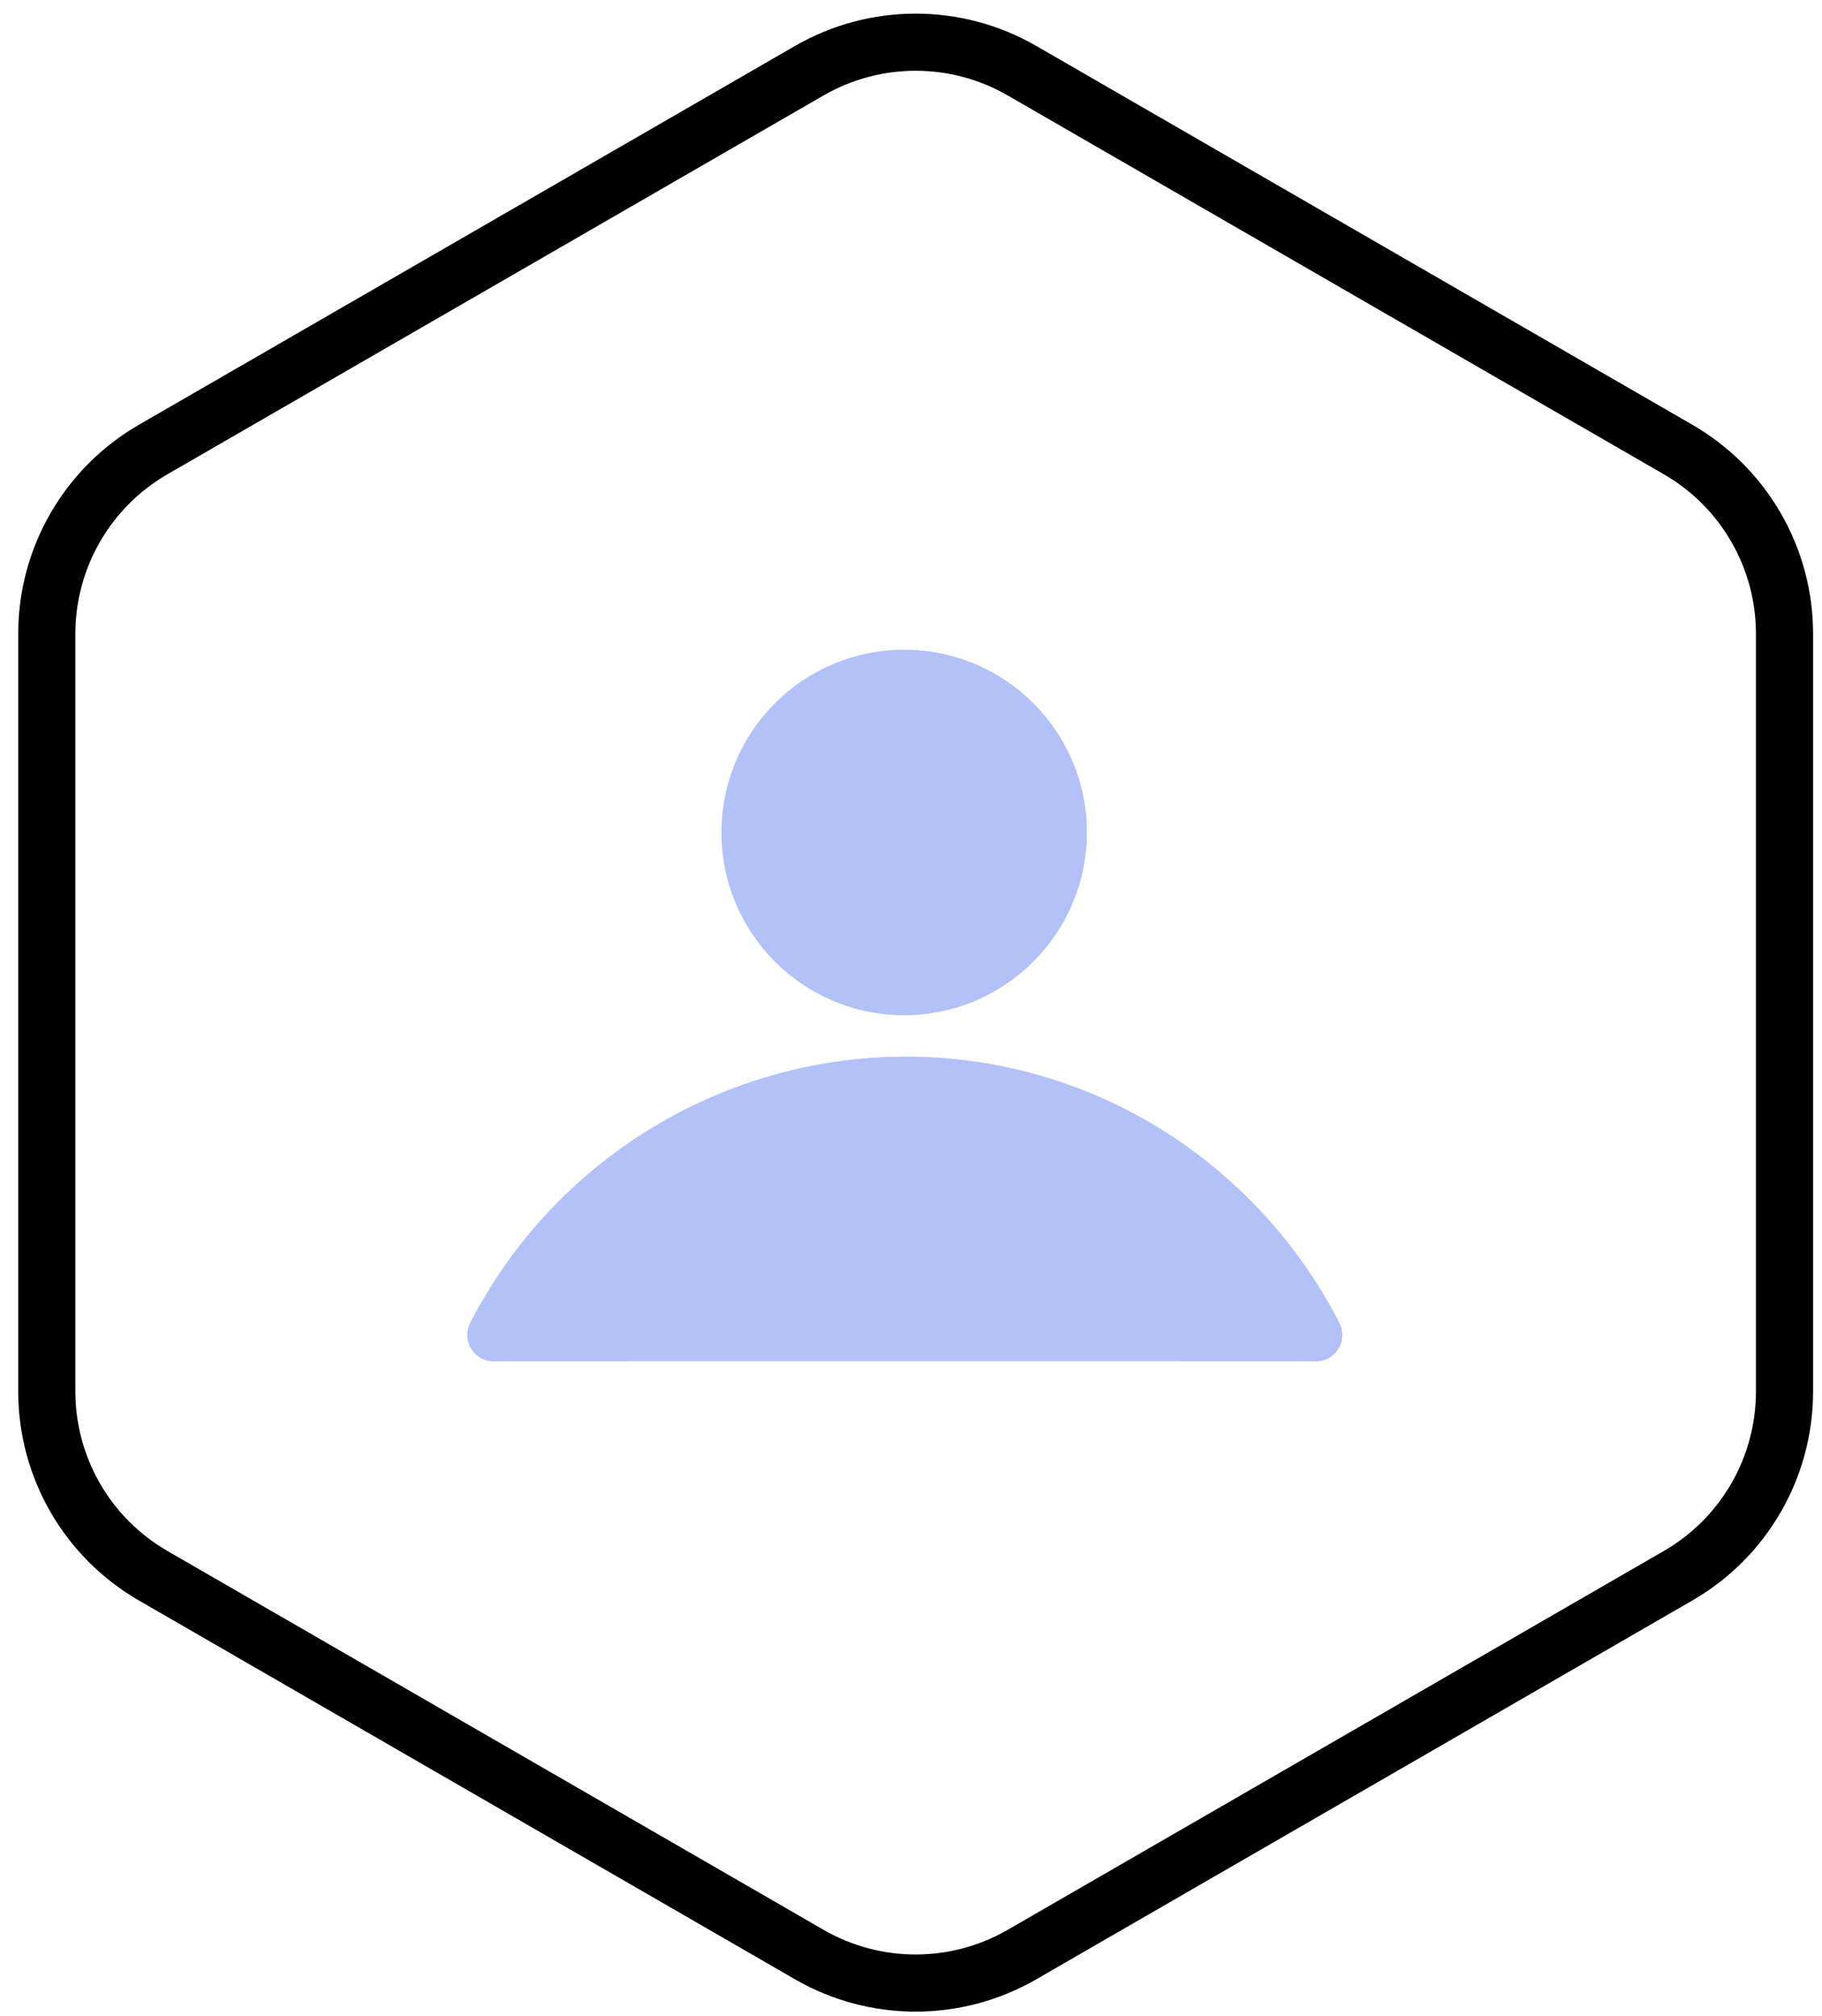
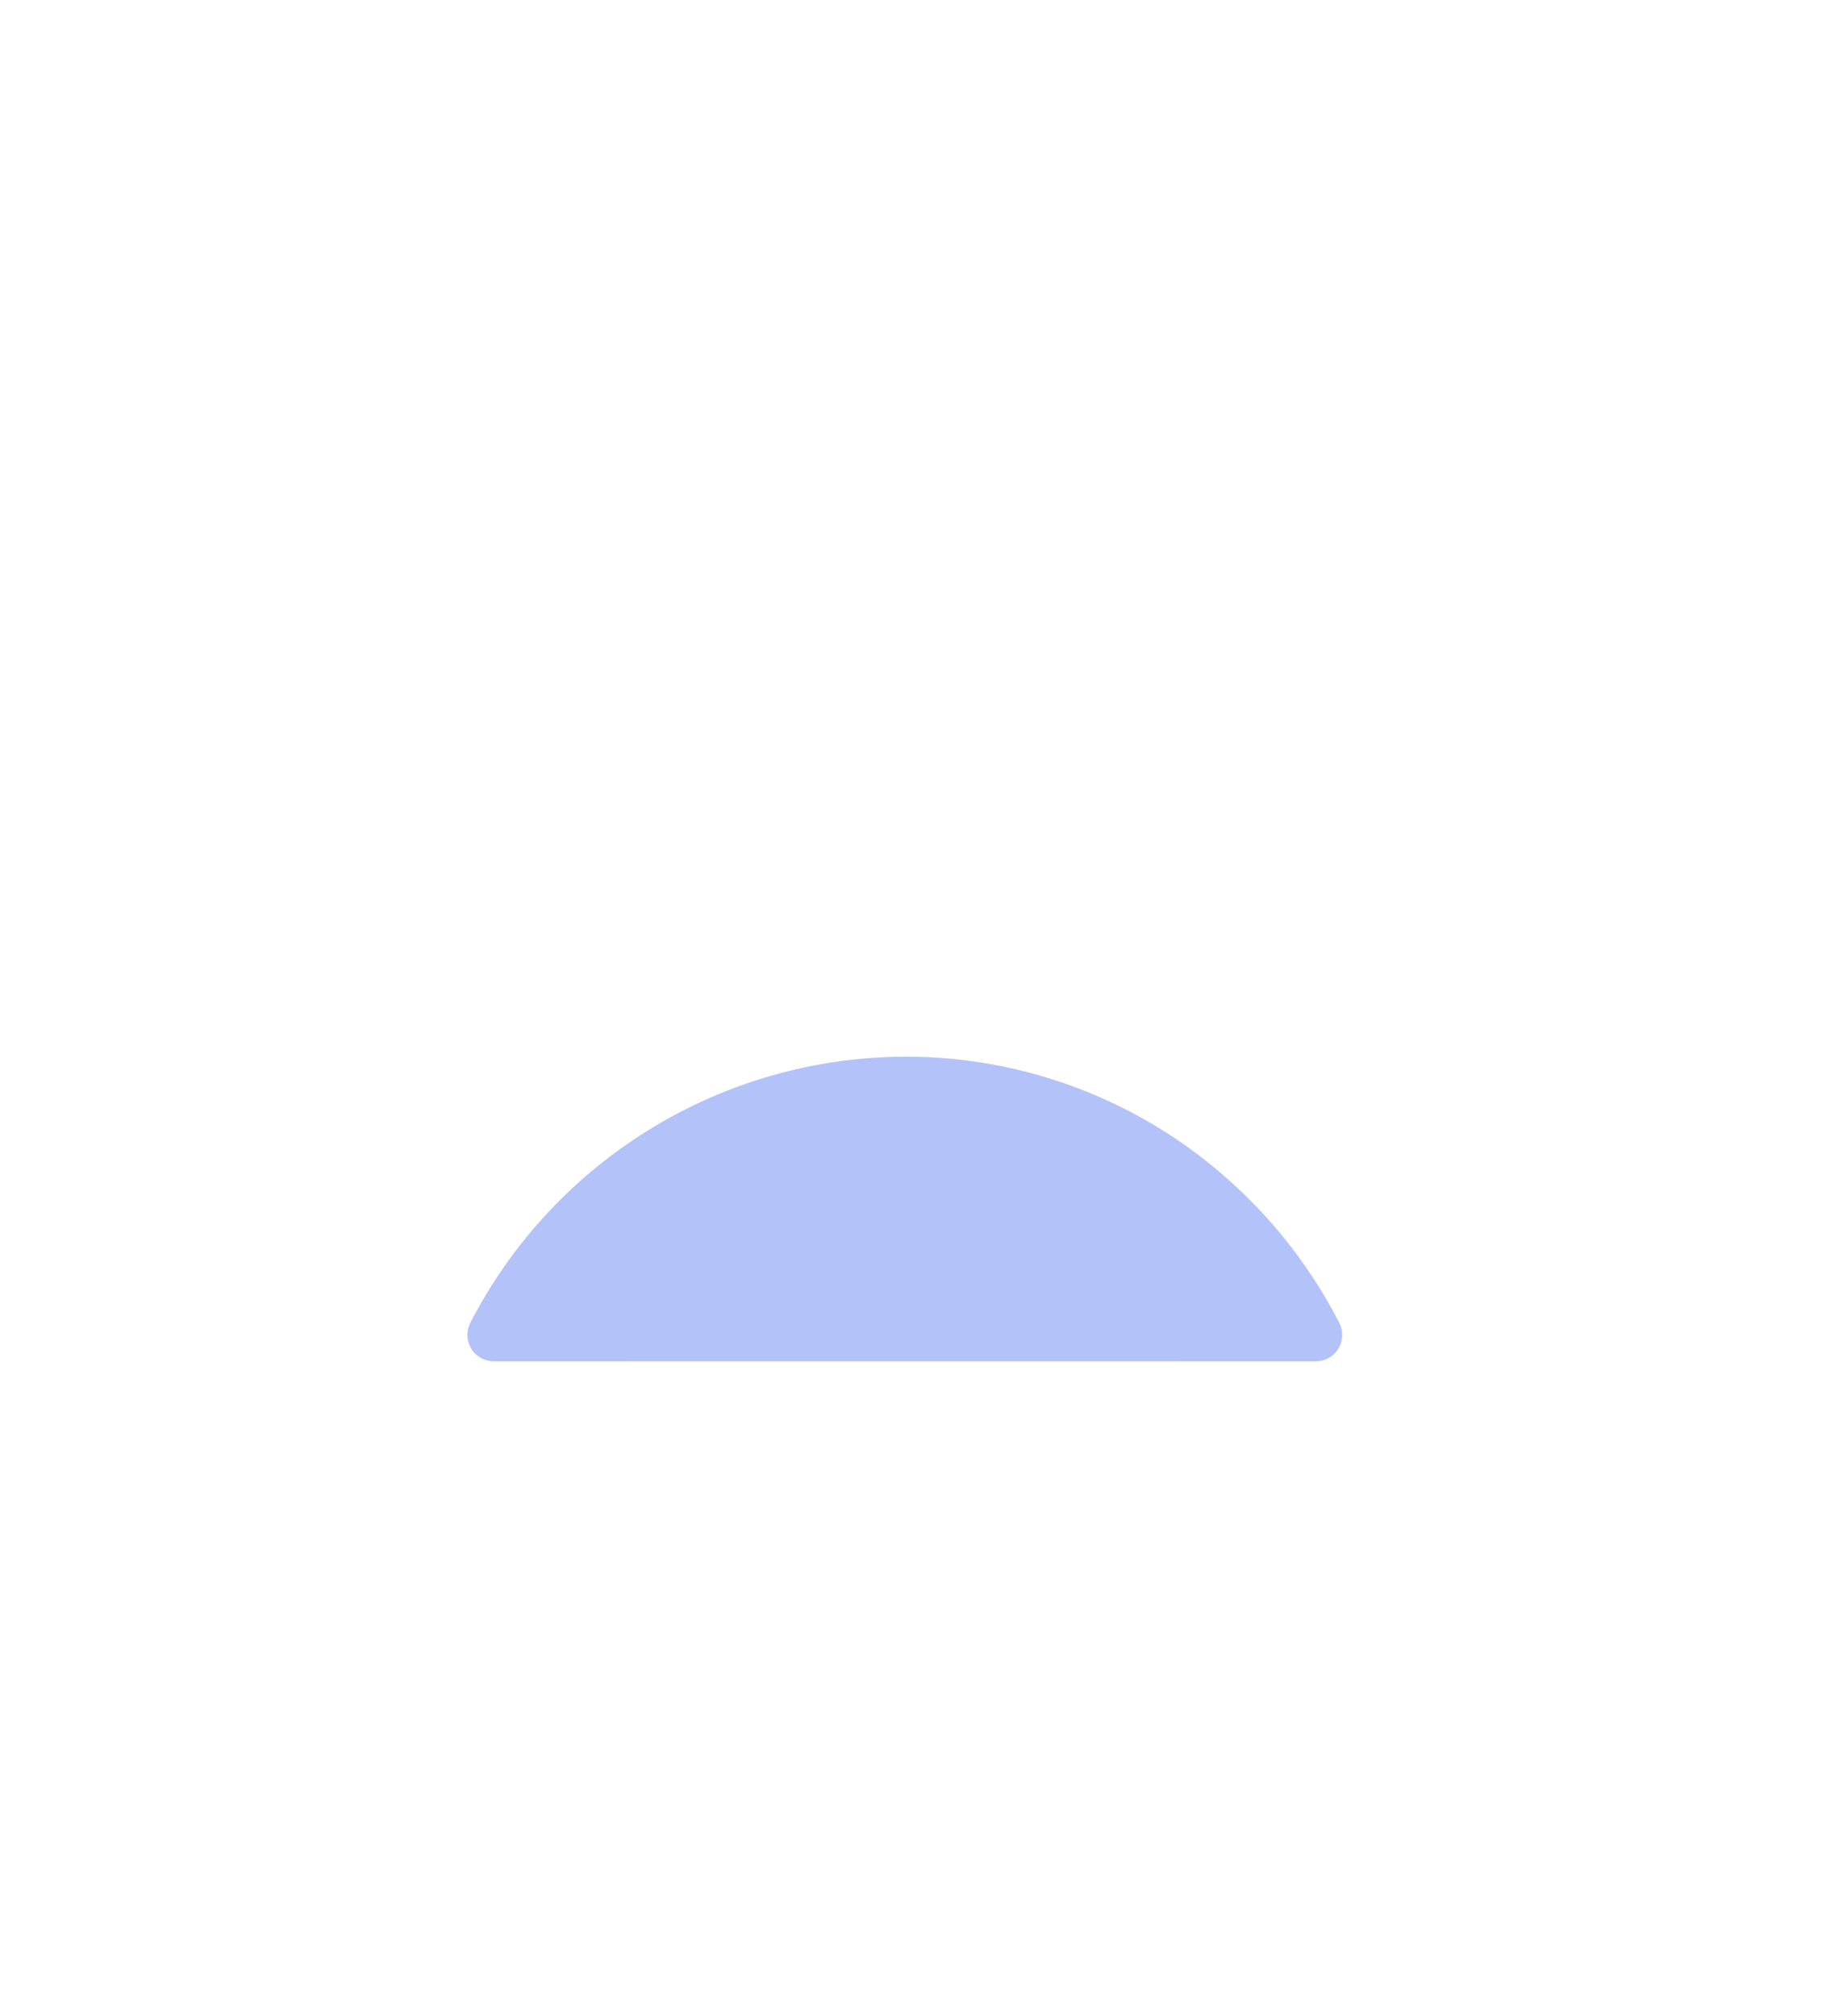
<svg xmlns="http://www.w3.org/2000/svg" width="94px" height="104px" viewBox="0 0 94 104" version="1.1">
  <title>Person-Color</title>
  <desc>Created with Sketch.</desc>
  <g id="Splash-Page" stroke="none" stroke-width="1" fill="none" fill-rule="evenodd">
    <g id="Features2-" transform="translate(-463, -1462)">
      <g id="Build-courses" transform="translate(0, 654)">
        <g id="Group-6" transform="translate(150, 807)">
          <g id="Group-2" transform="translate(307, 0)">
            <g id="Team-Building-Badge2">
              <g id="Group" transform="translate(1.479, 1.479)">
-                 <path d="M57.248,3.168 L91.099,22.712 C94.495,24.673 96.587,28.296 96.587,32.217 L96.587,71.304 C96.587,75.225 94.495,78.849 91.099,80.809 L57.248,100.353 C53.852,102.313 49.669,102.313 46.273,100.353 L12.422,80.809 C9.027,78.849 6.935,75.225 6.935,71.304 L6.935,32.217 C6.935,28.296 9.027,24.673 12.422,22.712 L46.273,3.168 C49.669,1.208 53.852,1.208 57.248,3.168 Z" id="Polygon" stroke="#000000" stroke-width="2.948" stroke-linejoin="round" />
                <g id="New-User" transform="translate(28.634, 33.039)">
                  <path d="M20.526,21.083 C11.843,21.821 4.149,26.97 0.156,34.716 C-0.065,35.137 -0.051,35.644 0.195,36.052 C0.44,36.459 0.881,36.709 1.357,36.711 L1.499,36.711 C2.014,36.707 43.091,36.707 43.605,36.711 L43.774,36.711 C44.248,36.71 44.687,36.463 44.934,36.059 C45.18,35.655 45.199,35.151 44.983,34.73 C43.631,32.088 41.825,29.706 39.646,27.691 C34.491,22.889 27.546,20.489 20.526,21.083 Z" id="Path" fill="#0035E9" fill-rule="nonzero" opacity="0.3" />
-                   <path d="M39.646,27.691 C34.491,22.889 27.546,20.489 20.526,21.083 C11.843,21.821 4.149,26.97 0.156,34.716 C-0.065,35.137 -0.051,35.644 0.195,36.052 C0.44,36.459 0.881,36.709 1.357,36.711 L1.499,36.711 C2.014,36.707 2.484,36.415 2.716,35.955 C6.545,28.531 14.2,23.867 22.553,23.867 C30.907,23.867 38.561,28.531 42.391,35.955 C42.622,36.415 43.091,36.707 43.605,36.711 L43.774,36.711 C44.248,36.71 44.687,36.463 44.934,36.059 C45.18,35.655 45.199,35.151 44.983,34.73 C43.631,32.088 41.825,29.706 39.646,27.691 L39.646,27.691 Z" id="Path" fill="#B2C2F8" fill-rule="nonzero" />
-                   <circle id="Oval" fill="#B2C2F8" cx="23.127" cy="9.912" r="7.709" />
-                   <path d="M22.535,18.856 C17.328,18.856 13.107,14.635 13.107,9.428 C13.107,4.221 17.328,-5.78163899e-05 22.535,-5.78163899e-05 C27.742,-5.78163899e-05 31.963,4.221 31.963,9.428 C31.957,14.632 27.739,18.85 22.535,18.856 Z M22.535,2.602 C19.774,2.602 17.285,4.265 16.229,6.816 C15.172,9.366 15.756,12.303 17.708,14.255 C19.661,16.207 22.597,16.791 25.147,15.734 C27.698,14.678 29.361,12.188 29.361,9.428 C29.357,5.659 26.303,2.606 22.535,2.602 Z" id="Shape" fill="#B2C2F8" fill-rule="nonzero" />
                </g>
              </g>
            </g>
          </g>
        </g>
      </g>
    </g>
  </g>
</svg>